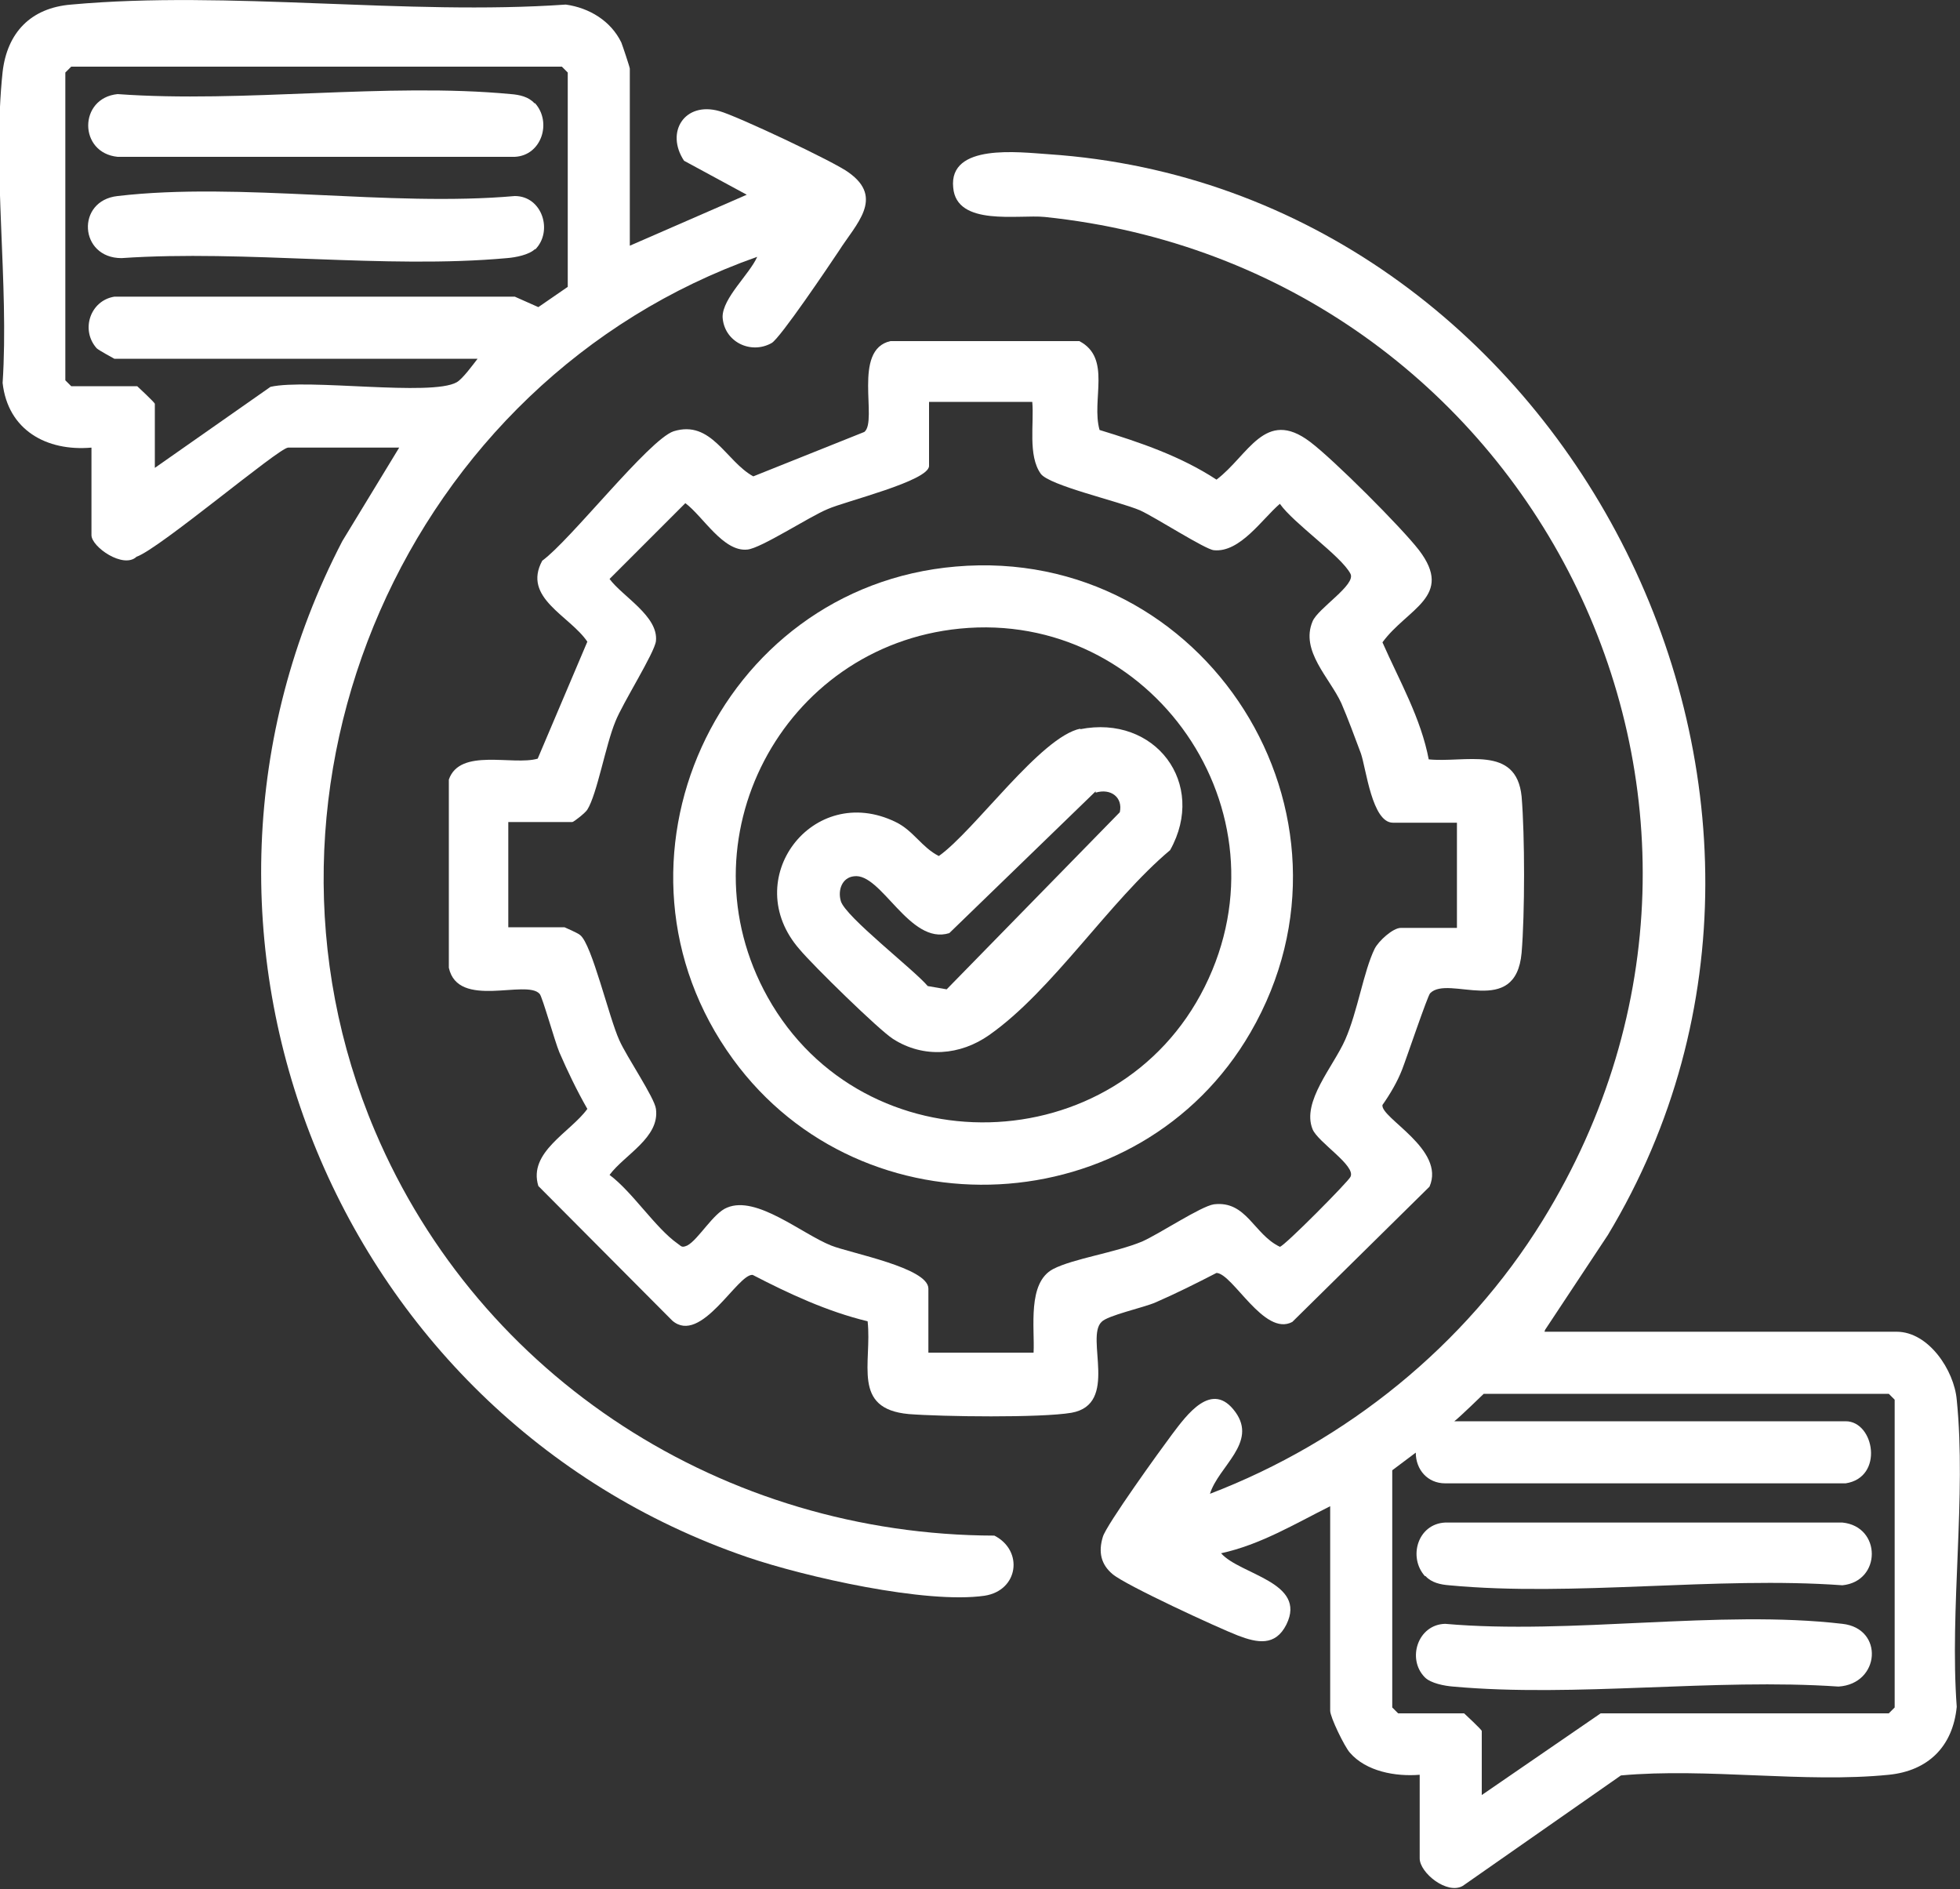
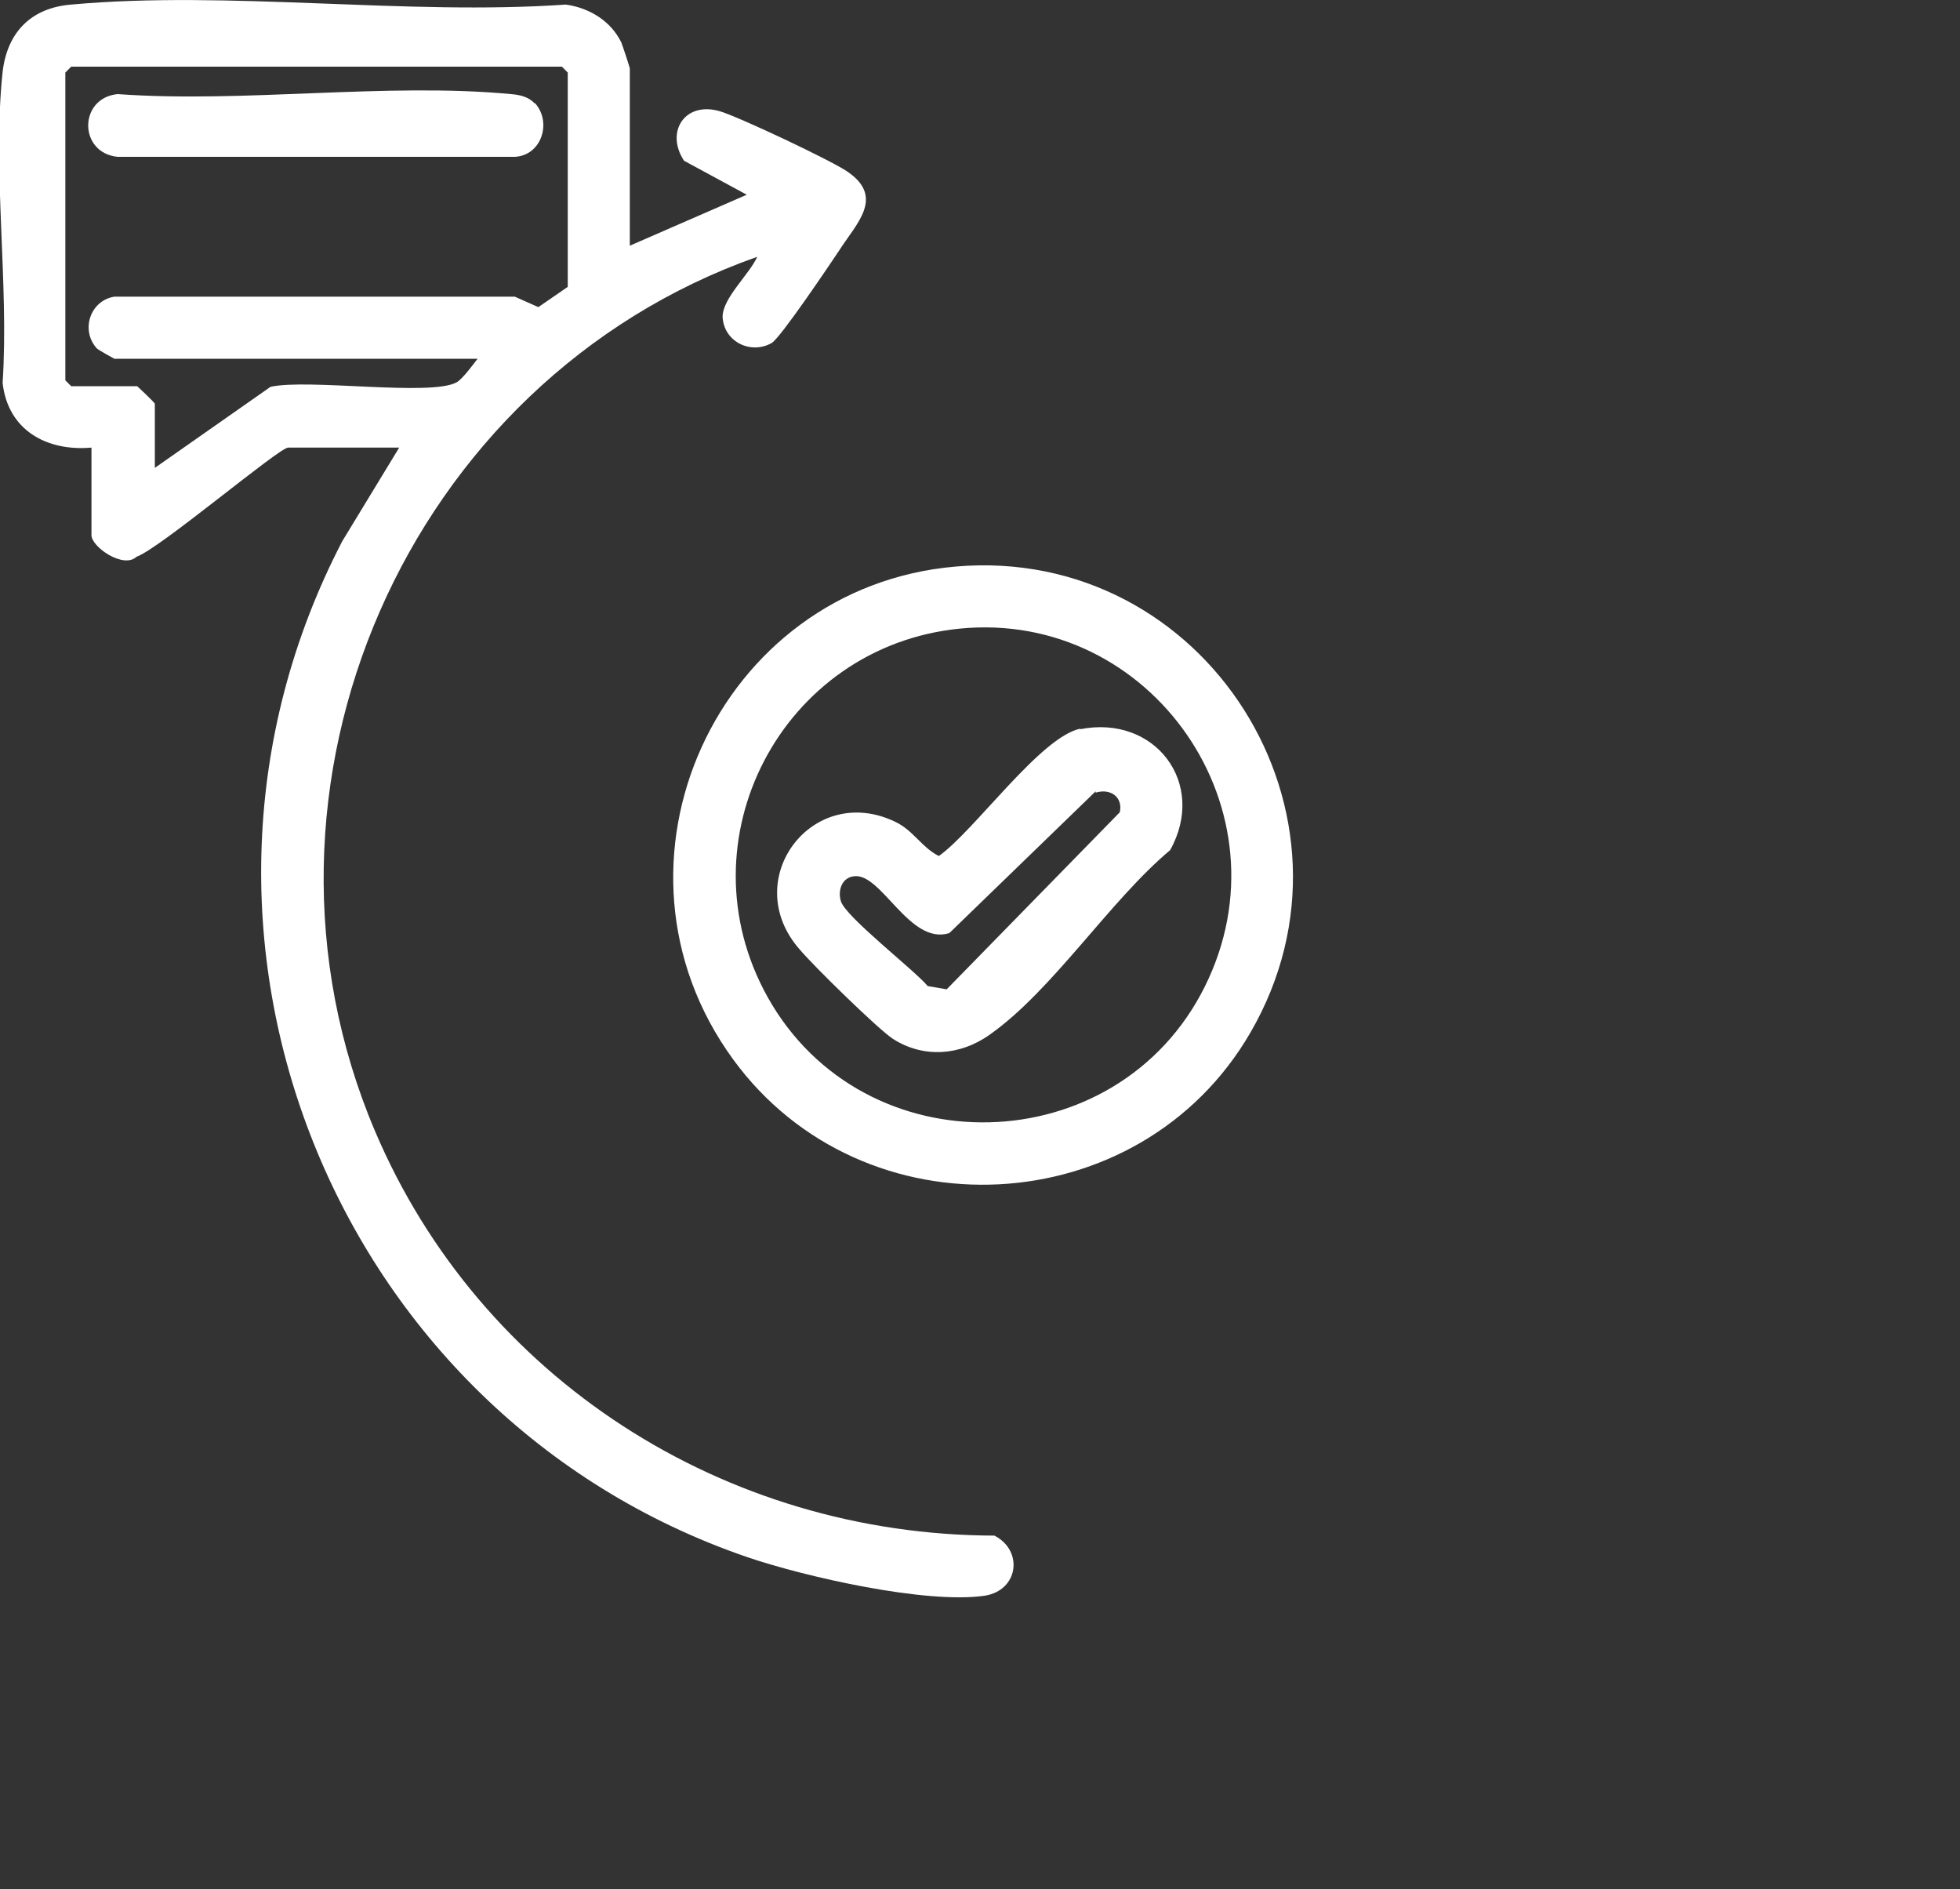
<svg xmlns="http://www.w3.org/2000/svg" id="Layer_1" data-name="Layer 1" viewBox="0 0 30 28.91">
  <rect x="0" y="0" width="30" height="28.91" fill="#333333" stroke="none" />
  <defs>
    <style>
      .cls-1 {
        fill: #fff;
      }
    </style>
  </defs>
-   <path class="cls-1" d="M23.64,20.38h5.39c.49,0,.88.59.92,1.04.15,1.48-.11,3.2,0,4.7-.06.61-.44.98-1.04,1.04-1.29.13-2.78-.11-4.1.01l-2.42,1.69c-.24.14-.66-.2-.66-.42v-1.28c-.37.03-.82-.05-1.07-.34-.08-.09-.3-.54-.3-.64v-3.13c-.54.27-1.07.59-1.67.72.29.33,1.32.44,1,1.09-.17.34-.45.28-.74.17-.31-.12-1.72-.77-1.92-.94-.18-.15-.22-.34-.15-.57.05-.18.88-1.33,1.06-1.57.22-.29.61-.84.97-.34.34.47-.26.83-.39,1.25,2.09-.8,3.91-2.27,5.09-4.18,3.97-6.43-.19-14.59-7.62-15.36-.4-.04-1.35.15-1.4-.45-.07-.68,1.01-.54,1.46-.51,7.88.53,12.64,9.77,8.56,16.54l-.96,1.45ZM22.68,27.47l1.82-1.25h4.41l.09-.09v-4.71l-.09-.09h-6.2s-.37.36-.45.42h5.99c.44,0,.59.86,0,.95h-6.13c-.27,0-.45-.21-.45-.47l-.36.27v3.63l.09.09h1.01s.27.25.27.27v.98Z" />
  <path class="cls-1" d="M9.64,3.76l1.79-.78-.96-.52c-.29-.44.01-.91.54-.76.26.07,1.77.78,1.98.94.55.39.11.79-.15,1.2-.14.21-.9,1.34-1.03,1.41-.32.18-.73-.02-.75-.4,0-.29.41-.65.53-.92-5.36,1.89-8.09,8.11-5.85,13.38,1.61,3.79,5.35,6.18,9.48,6.19.45.23.37.84-.15.92-.9.13-2.75-.29-3.63-.59-6.34-2.17-9.31-9.57-6.2-15.55l.87-1.43h-1.7c-.14,0-1.97,1.55-2.32,1.67-.2.19-.69-.15-.69-.33v-1.34c-.69.06-1.28-.27-1.36-.99.1-1.52-.16-3.26,0-4.76C.11.5.47.12,1.09.07c2.41-.22,5.13.17,7.57,0,.36.05.69.25.85.58.02.05.13.38.13.4v2.71ZM8.69,4.39V1.11l-.09-.09H1.09l-.09.09v4.71l.09.09h1.01s.27.25.27.27v.98l1.77-1.24c.57-.13,2.46.15,2.85-.07.09-.05.25-.27.32-.36H1.75s-.24-.13-.27-.16c-.25-.28-.1-.73.27-.79h6.13s.36.16.36.16l.45-.31Z" />
-   <path class="cls-1" d="M21.86,11.62c.56.06,1.35-.23,1.43.57.05.6.05,1.79,0,2.39-.09,1.01-1.12.33-1.4.62-.04.04-.36.99-.43,1.17s-.18.37-.3.54c-.03.2.97.68.72,1.25l-2.1,2.07c-.43.23-.91-.74-1.16-.75-.31.16-.61.31-.93.45-.18.08-.74.2-.83.3-.25.24.27,1.26-.46,1.39-.47.08-1.98.06-2.49.02-.88-.08-.56-.78-.63-1.42-.62-.15-1.2-.42-1.76-.71-.23-.02-.79,1.08-1.23.7l-2.05-2.06c-.16-.52.49-.82.75-1.18-.16-.28-.3-.57-.43-.87-.07-.17-.26-.85-.3-.89-.2-.23-1.25.24-1.39-.4v-2.88c.17-.49.98-.21,1.36-.32l.76-1.79c-.27-.4-1-.67-.69-1.24.43-.31,1.63-1.85,2.01-1.98.58-.18.8.46,1.22.69l1.7-.68c.21-.17-.19-1.26.4-1.39h2.89c.5.26.18.9.31,1.36.62.19,1.24.4,1.79.76.49-.37.74-1.1,1.43-.58.36.27,1.4,1.31,1.67,1.66.54.71-.18.89-.56,1.41.26.59.59,1.16.71,1.8ZM15.83,6.15h-1.61v.98c0,.23-1.28.54-1.55.66-.29.12-1.02.6-1.23.62-.37.04-.68-.51-.95-.71l-1.16,1.16c.2.27.75.57.71.95-.02.18-.51.95-.62,1.23-.15.36-.28,1.11-.43,1.35-.03.05-.21.19-.23.19h-.98v1.61h.86s.21.09.24.12c.18.14.44,1.26.6,1.61.11.25.54.88.56,1.05.06.44-.48.7-.71,1.01.35.26.7.81,1.04,1.05.06.04.06.07.15.03.17-.09.4-.5.61-.58.45-.19,1.14.4,1.59.58.3.12,1.49.34,1.49.66v.98h1.61c.02-.38-.1-1.07.3-1.28.31-.16.95-.25,1.36-.42.27-.12.9-.54,1.1-.57.5-.06.61.46,1.01.65.07-.01,1.05-1,1.08-1.07.09-.17-.5-.53-.58-.73-.17-.42.32-.96.5-1.37.19-.43.28-1.04.45-1.39.06-.12.28-.32.4-.32h.86v-1.61h-.98c-.32,0-.41-.83-.49-1.06-.09-.24-.2-.54-.3-.77-.18-.39-.63-.8-.44-1.25.08-.2.67-.56.58-.73-.14-.27-.87-.77-1.08-1.07-.27.23-.61.75-1.01.71-.13-.01-.89-.5-1.13-.61-.33-.14-1.39-.38-1.52-.56-.2-.28-.1-.77-.13-1.1Z" />
-   <path class="cls-1" d="M21.81,24.12c-.26-.29-.11-.8.31-.82h6.08c.6.06.6.9,0,.96-1.93-.14-4.12.18-6.02,0-.13-.01-.27-.04-.36-.14Z" />
-   <path class="cls-1" d="M21.81,25.67c-.28-.28-.11-.81.31-.82,1.92.17,4.2-.22,6.08,0,.64.07.58.92-.06.96-1.9-.13-4.03.17-5.9,0-.13-.01-.34-.05-.43-.14Z" />
  <path class="cls-1" d="M8.19,1.58c.26.29.1.8-.31.82H1.8c-.6-.06-.6-.9,0-.96,1.93.14,4.12-.18,6.02,0,.13.01.27.04.36.14Z" />
-   <path class="cls-1" d="M8.19,3.81c-.09.09-.3.13-.43.14-1.87.17-4-.13-5.9,0-.65,0-.7-.88-.06-.95,1.88-.22,4.16.17,6.08,0,.42,0,.59.54.31.82Z" />
  <path class="cls-1" d="M14.63,8.67c3.82-.33,6.44,3.8,4.51,7.13-1.69,2.92-5.93,3.14-7.92.41-2.18-2.99-.24-7.23,3.41-7.54ZM14.69,9.62c-2.72.27-4.28,3.24-2.94,5.64,1.47,2.63,5.35,2.53,6.69-.16s-.82-5.77-3.75-5.48Z" />
  <path class="cls-1" d="M16.53,11.16c1.15-.23,1.95.83,1.38,1.85-.93.78-1.8,2.15-2.77,2.83-.44.31-1,.36-1.47.06-.22-.14-1.23-1.13-1.43-1.37-.94-1.07.2-2.57,1.47-1.95.27.13.4.39.66.52.55-.39,1.56-1.83,2.17-1.95ZM16.77,12.11l-2.24,2.17c-.61.19-1.04-.93-1.46-.87-.18.02-.25.21-.2.38.07.24,1.12,1.05,1.33,1.3l.29.05,2.65-2.71c.05-.23-.14-.37-.37-.3Z" />
</svg>